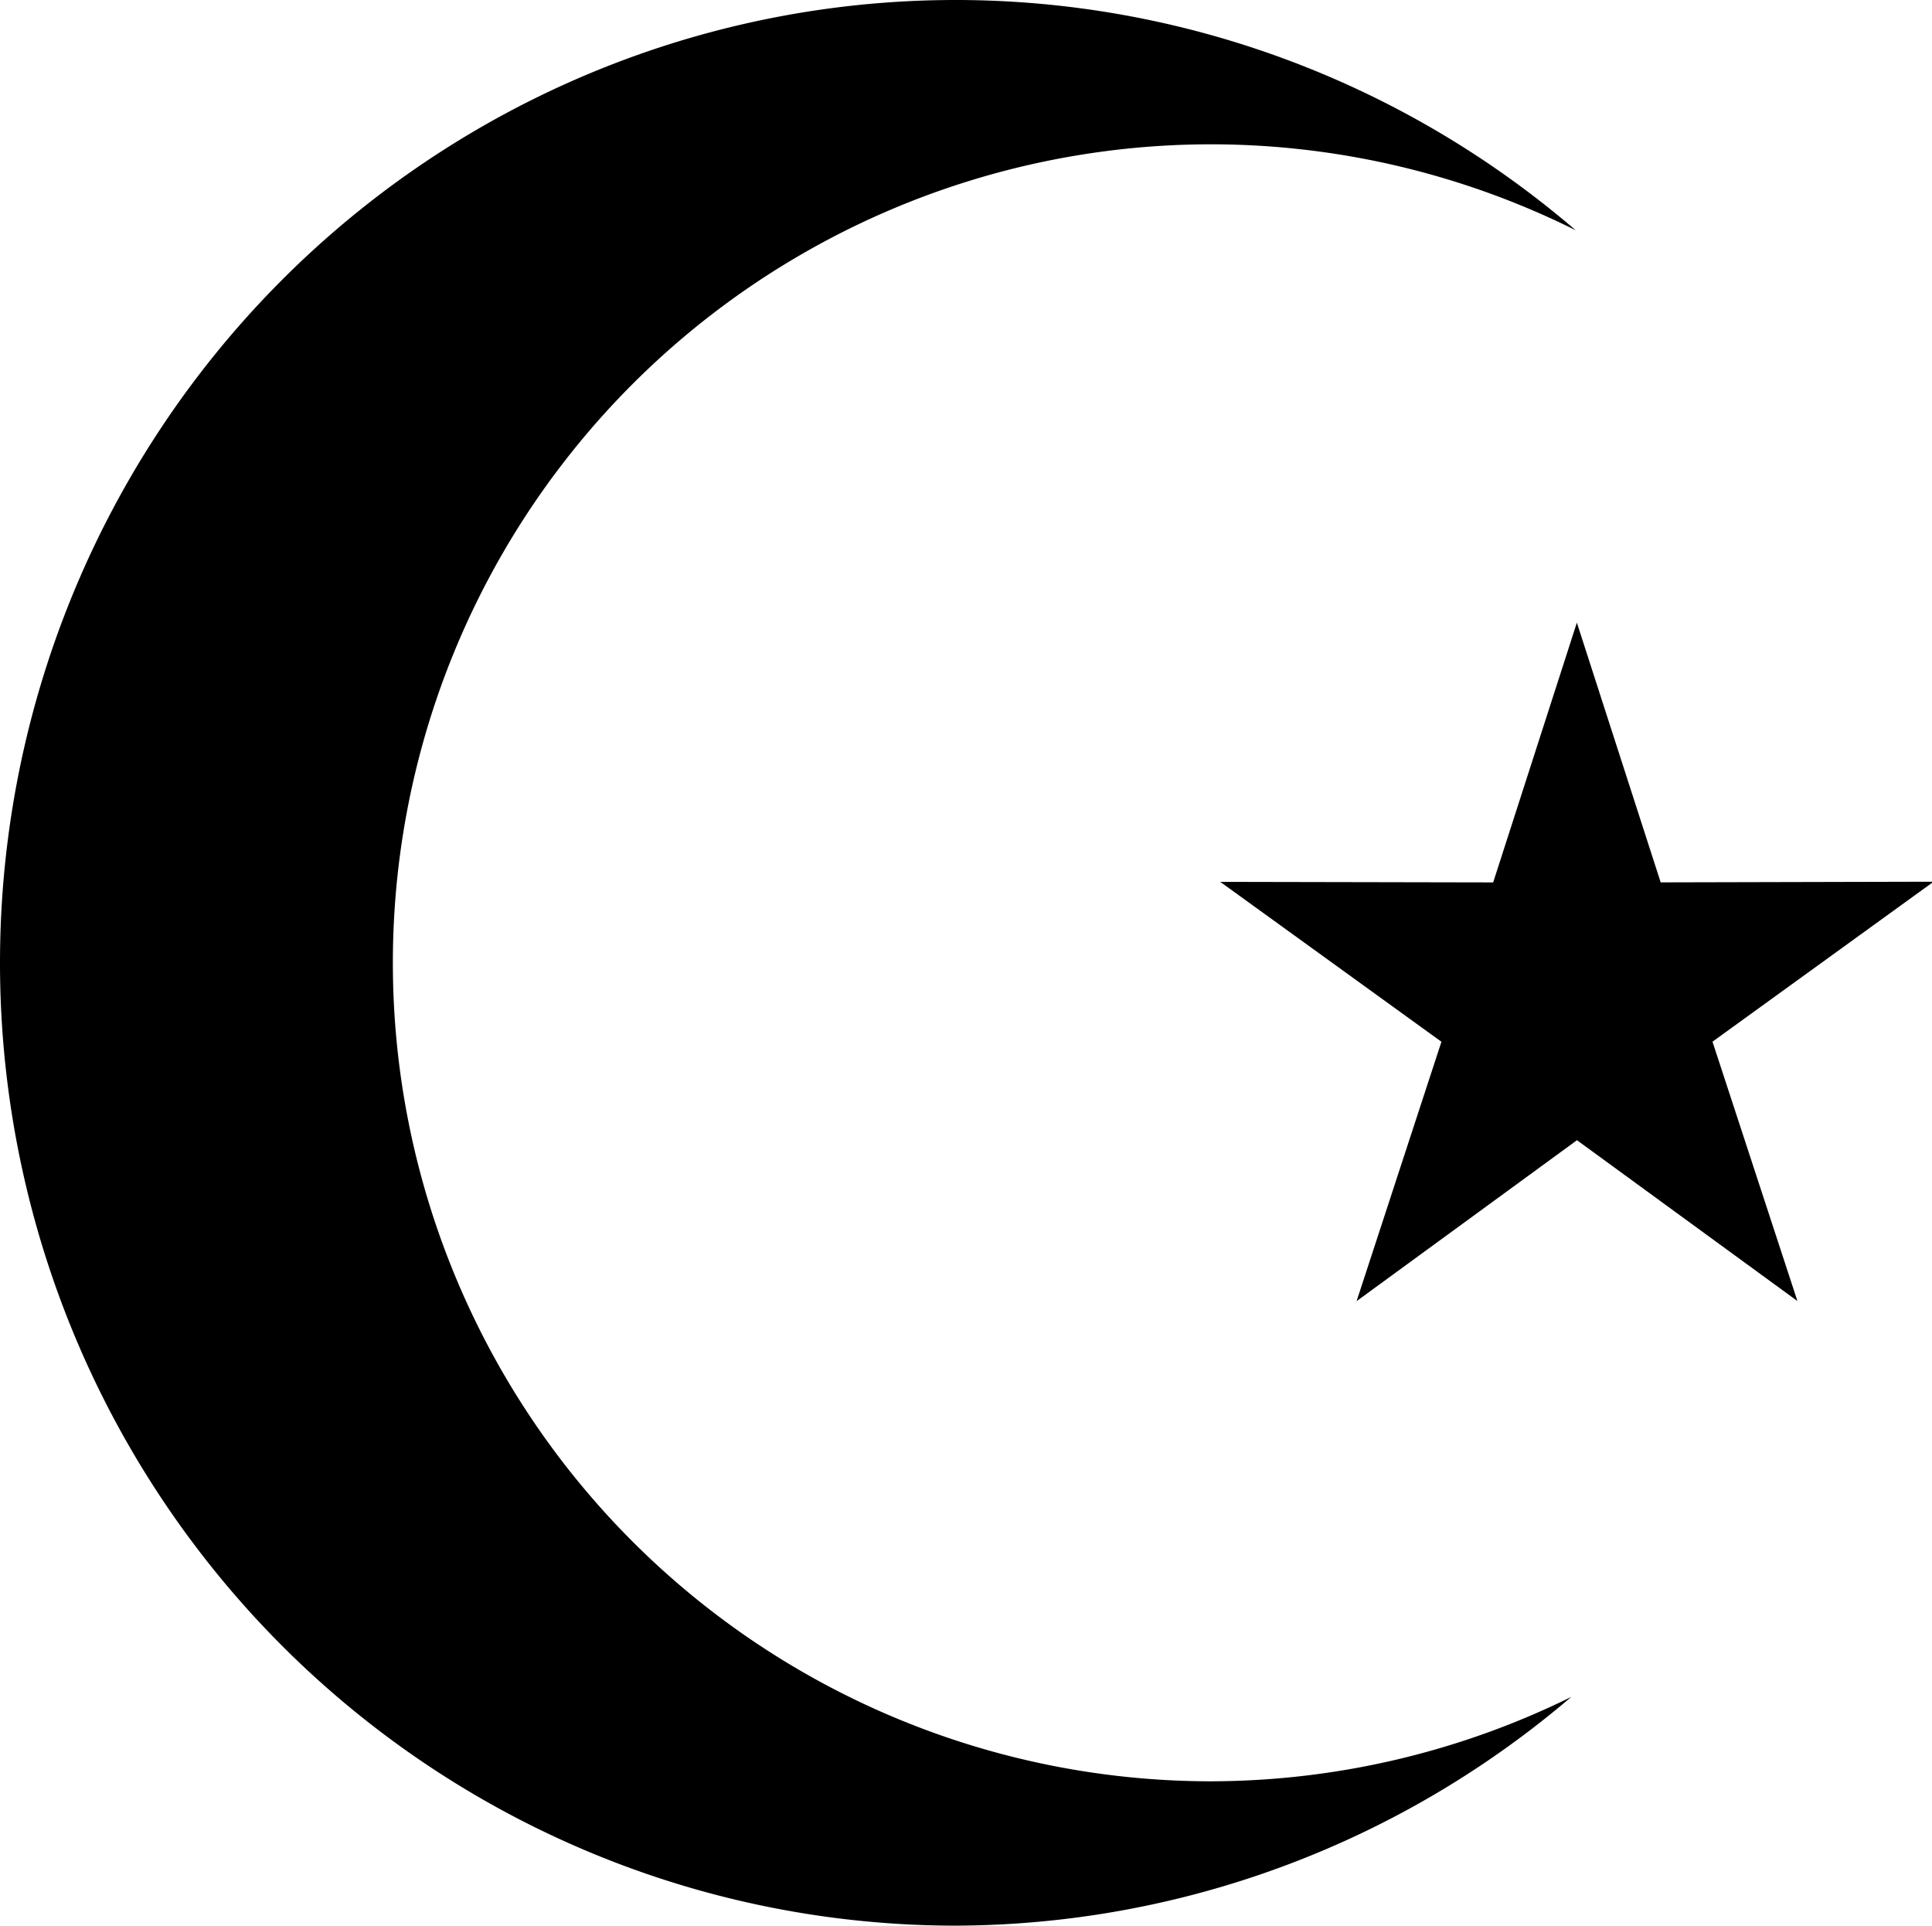
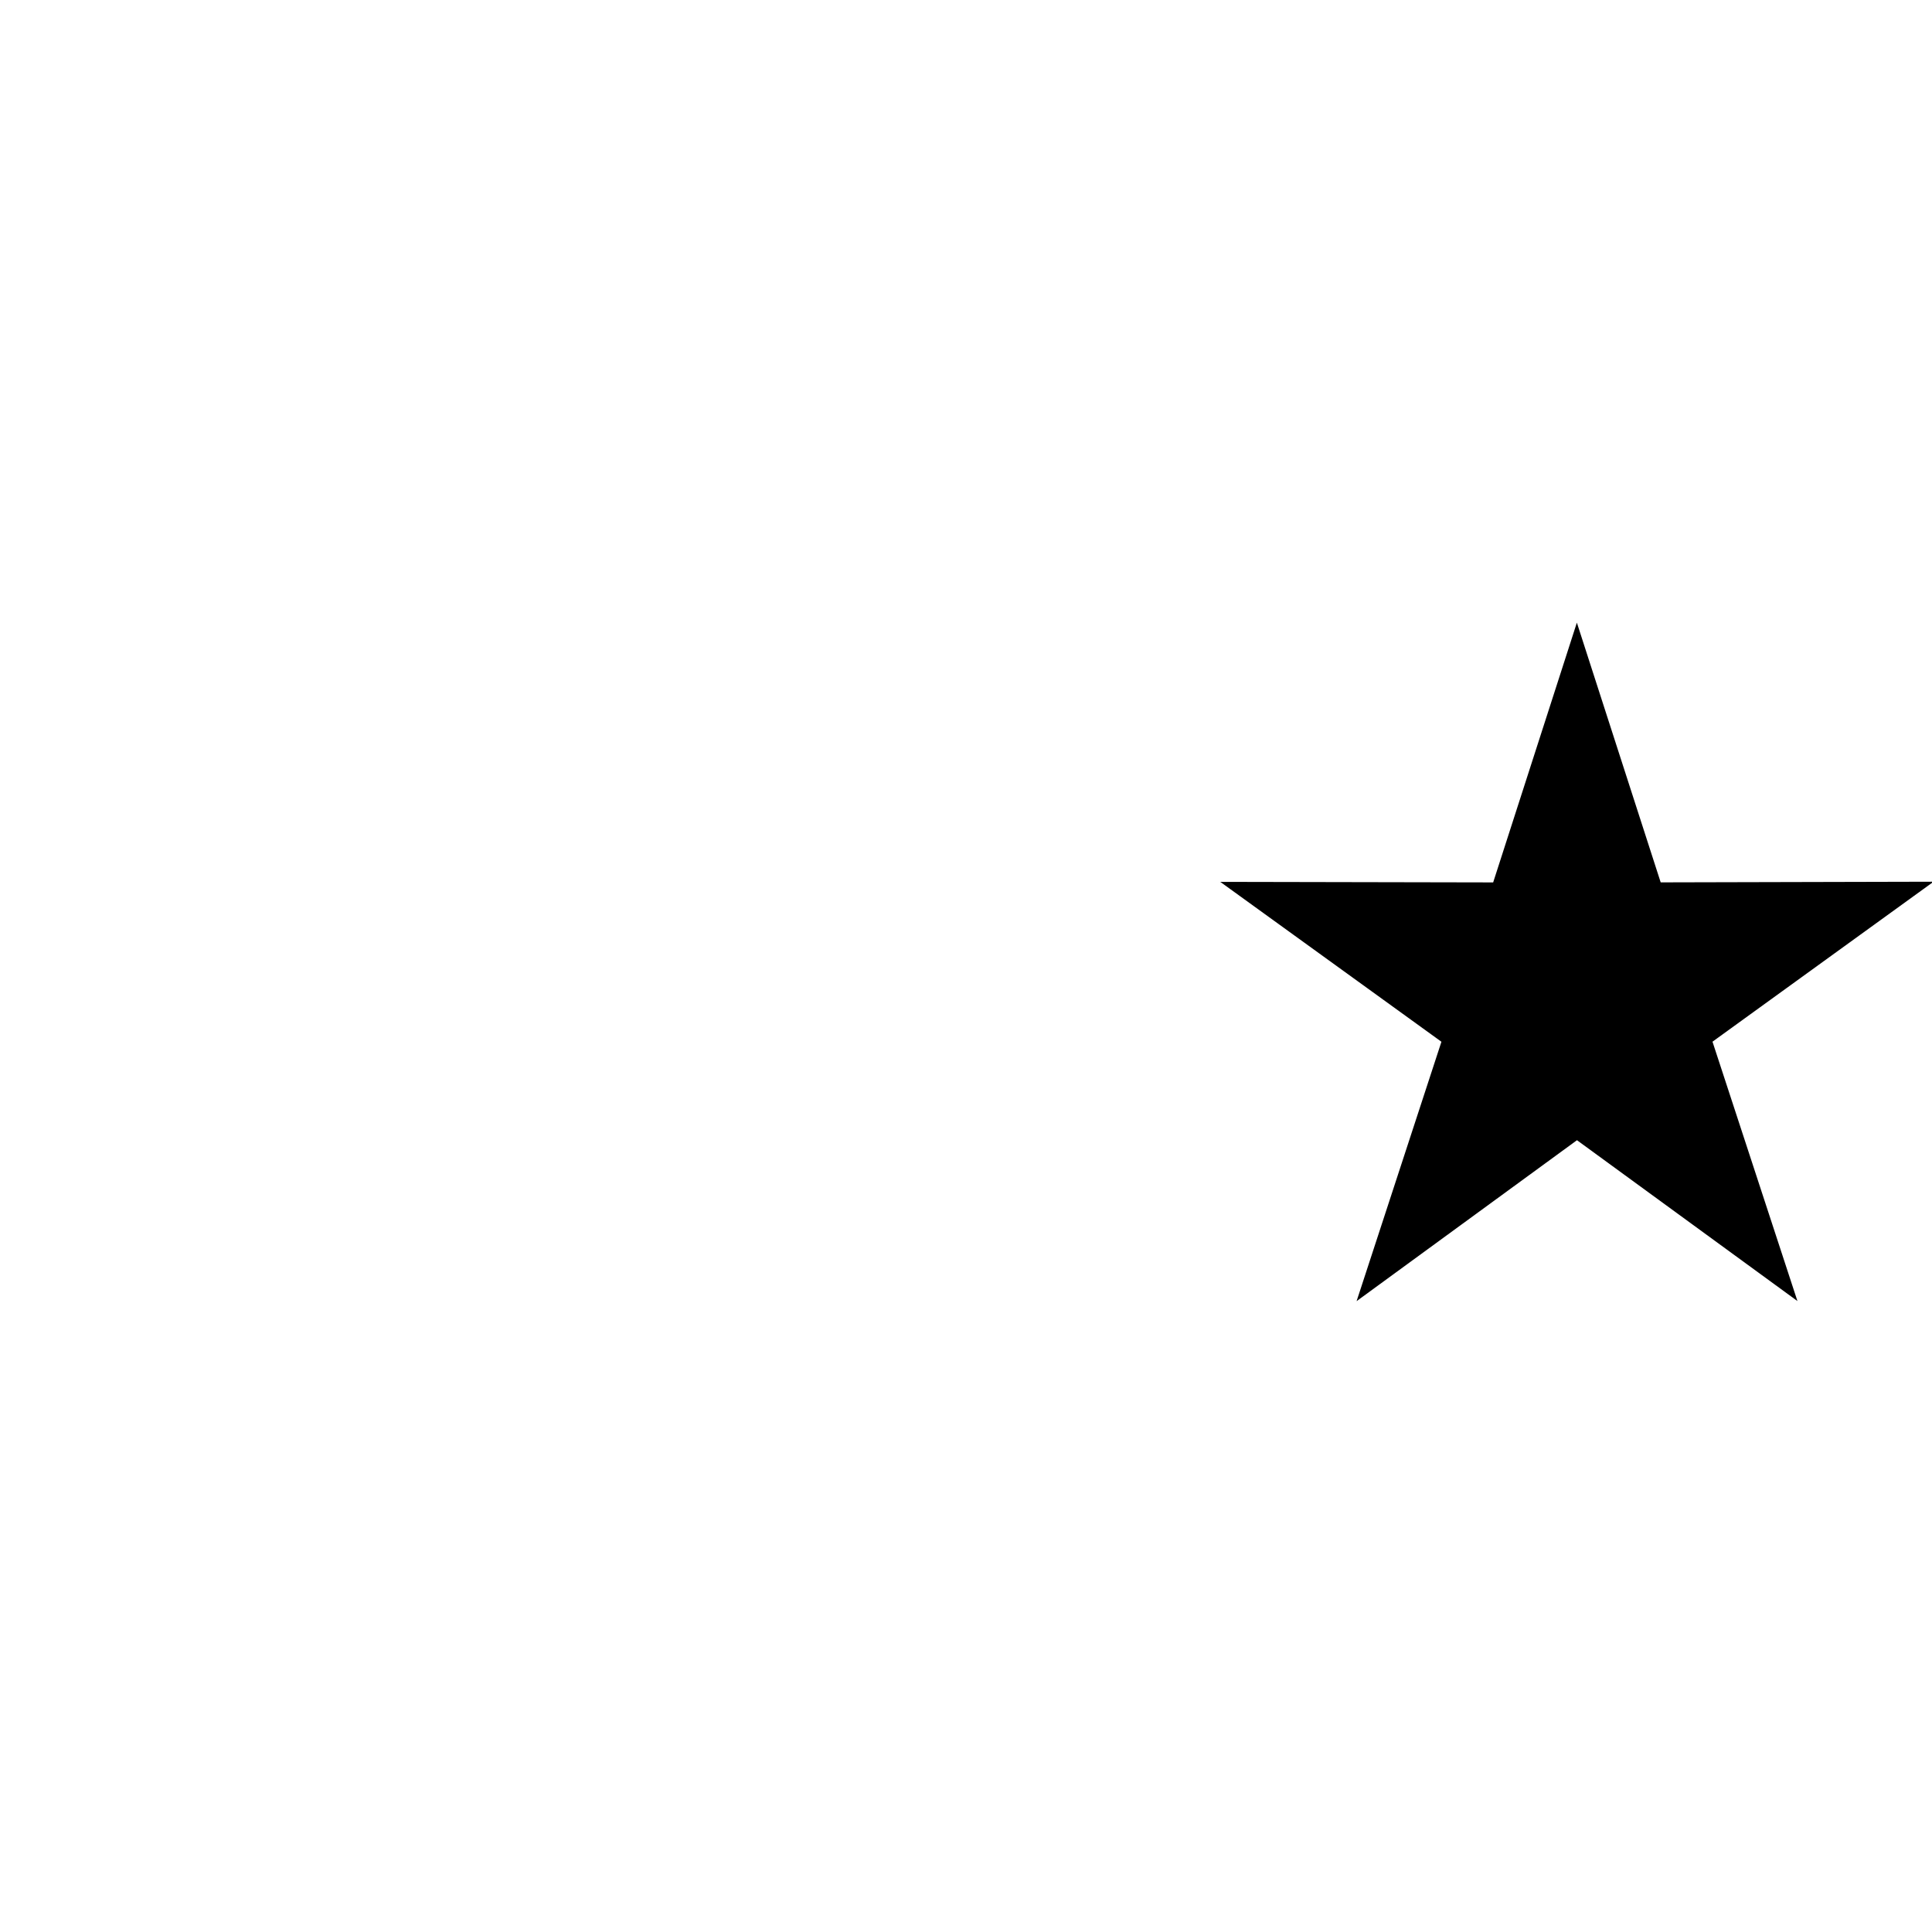
<svg xmlns="http://www.w3.org/2000/svg" xmlns:ns1="http://sodipodi.sourceforge.net/DTD/sodipodi-0.dtd" xmlns:ns2="http://www.inkscape.org/namespaces/inkscape" version="1.1" id="Layer_1" x="0px" y="0px" width="137.295" height="136.83" viewBox="0 0 137.295 136.83" enable-background="new 0 0 134.149 136.229" xml:space="preserve" ns1:docname="religion5-black.svg" ns2:version="1.1.1 (3bf5ae0, 2021-09-20)">
  <defs id="defs7" />
  <ns1:namedview id="namedview5" pagecolor="#ffffff" bordercolor="#666666" borderopacity="1.0" ns2:pageshadow="2" ns2:pageopacity="0.0" ns2:pagecheckerboard="0" showgrid="false" fit-margin-top="0" fit-margin-left="0" fit-margin-right="0" fit-margin-bottom="0" ns2:zoom="3.8981215" ns2:cx="101.33086" ns2:cy="73.368673" ns2:window-width="1920" ns2:window-height="923" ns2:window-x="0" ns2:window-y="32" ns2:window-maximized="1" ns2:current-layer="Layer_1" showborder="false" showguides="true" ns2:guide-bbox="true" ns2:snap-global="false">
    <ns1:guide position="111.74,120.323" orientation="1,0" id="guide1099" />
    <ns1:guide position="3.328,68.406" orientation="0,-1" id="guide1101" />
  </ns1:namedview>
  <g id="g1305">
-     <path id="circle1120" style="fill:#000000;fill-opacity:1;stroke:none;stroke-width:1.464;stroke-linecap:round;stroke-linejoin:round;stroke-opacity:1;paint-order:markers stroke fill" d="M 67.922,1.4614344e-8 A 67.92,68.415 0 0 0 1.4059186e-8,68.414 67.92,68.415 0 0 0 67.922,136.83 67.92,68.415 0 0 0 111.662,120.576 58.16,58.16 0 0 1 86.078,126.574 58.16,58.16 0 0 1 27.918,68.414 58.16,58.16 0 0 1 86.078,10.254 58.16,58.16 0 0 1 111.977,16.363 67.92,68.415 0 0 0 67.922,1.4614344e-8 Z" />
    <path ns1:type="star" style="fill:#000000;fill-opacity:1;stroke:none;stroke-linecap:round;stroke-linejoin:round;paint-order:markers stroke fill" id="path933" ns2:flatsided="false" ns1:sides="5" ns1:cx="188.39969" ns1:cy="68.02523" ns1:r1="32.779362" ns1:r2="12.456158" ns1:arg1="0.78539816" ns1:arg2="1.4137167" ns2:rounded="0" ns2:randomized="0" d="m 211.578,91.204 -21.23,-10.876 -16.83,16.904 3.783,-23.552 -21.277,-10.783 23.568,-3.68 3.68,-23.568 10.783,21.277 23.552,-3.783 -16.904,16.83 z" ns2:transform-center-x="-0.00354488" ns2:transform-center-y="-2.5403812" transform="matrix(0.803,0.127,-0.127,0.803,-30.582,-7.658)" />
  </g>
</svg>